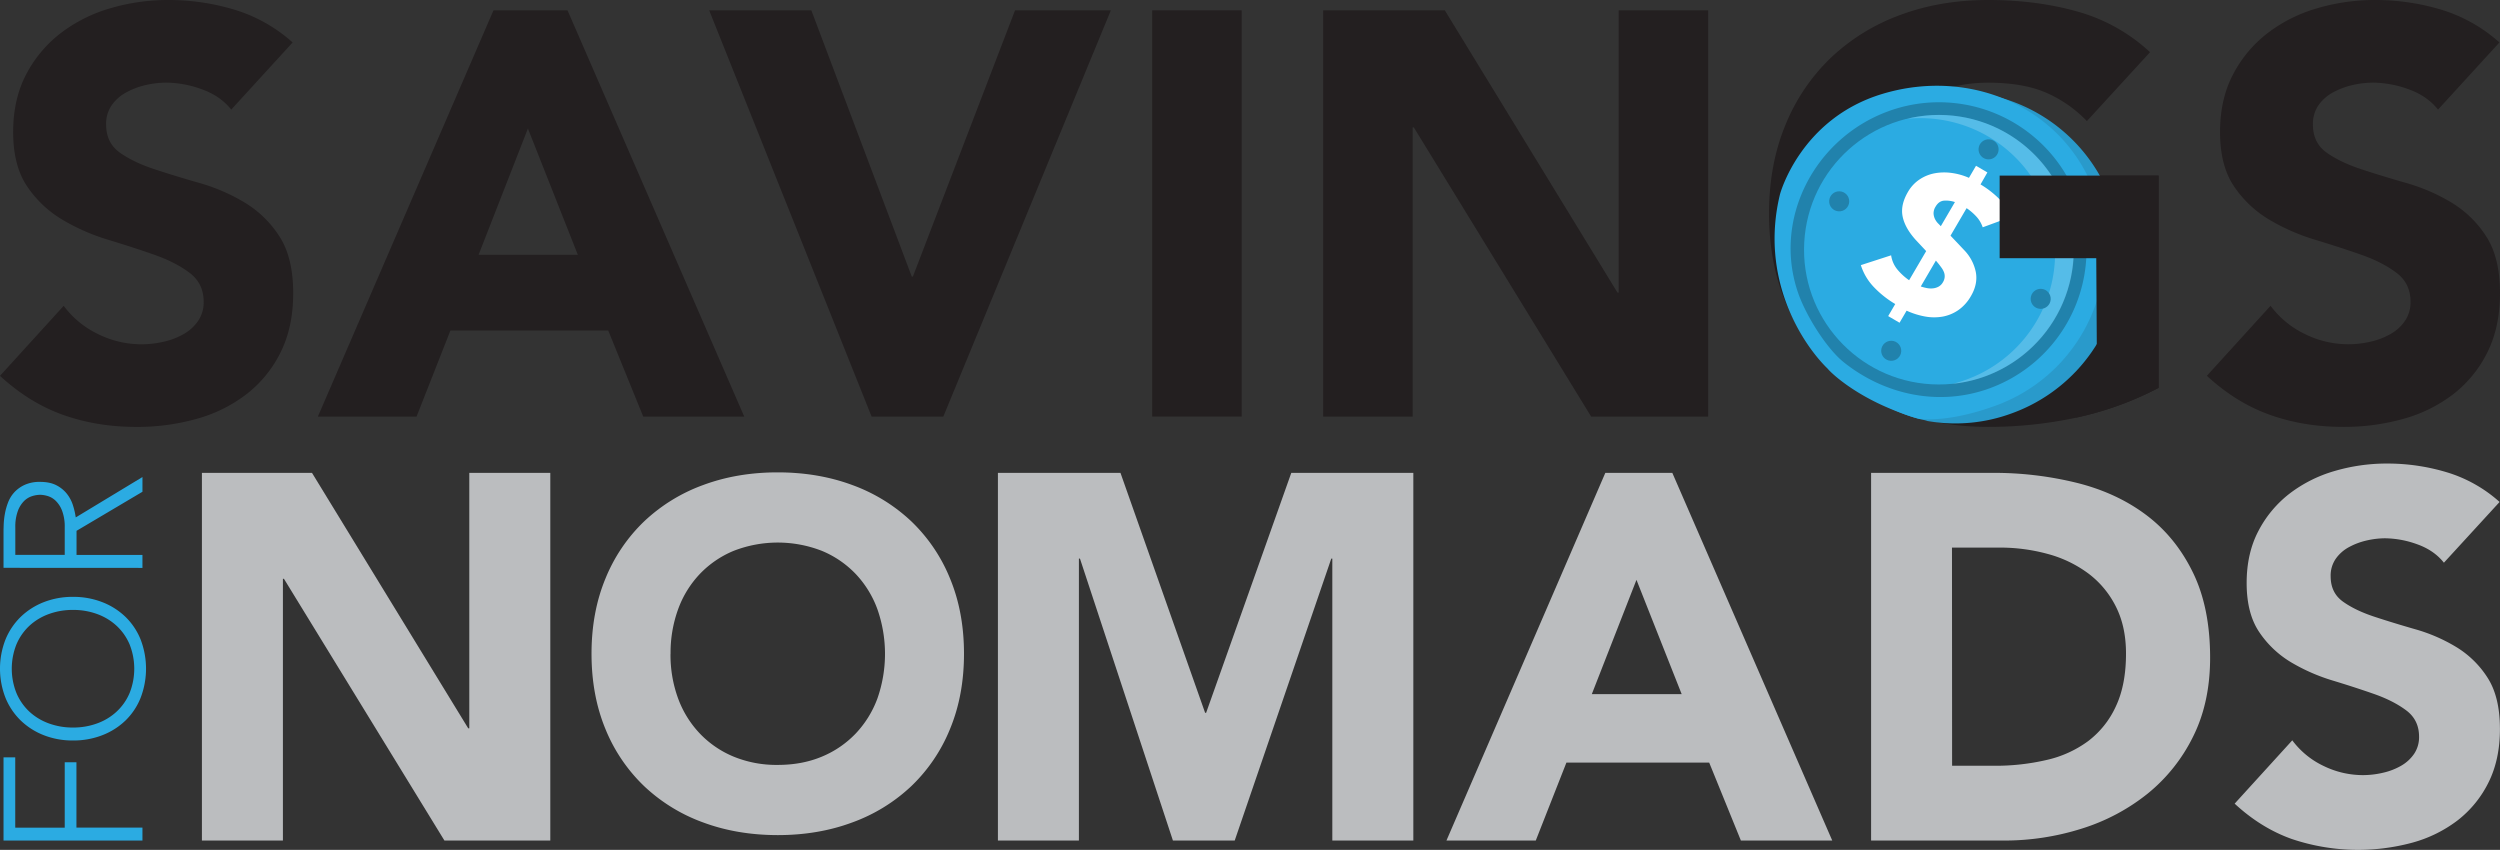
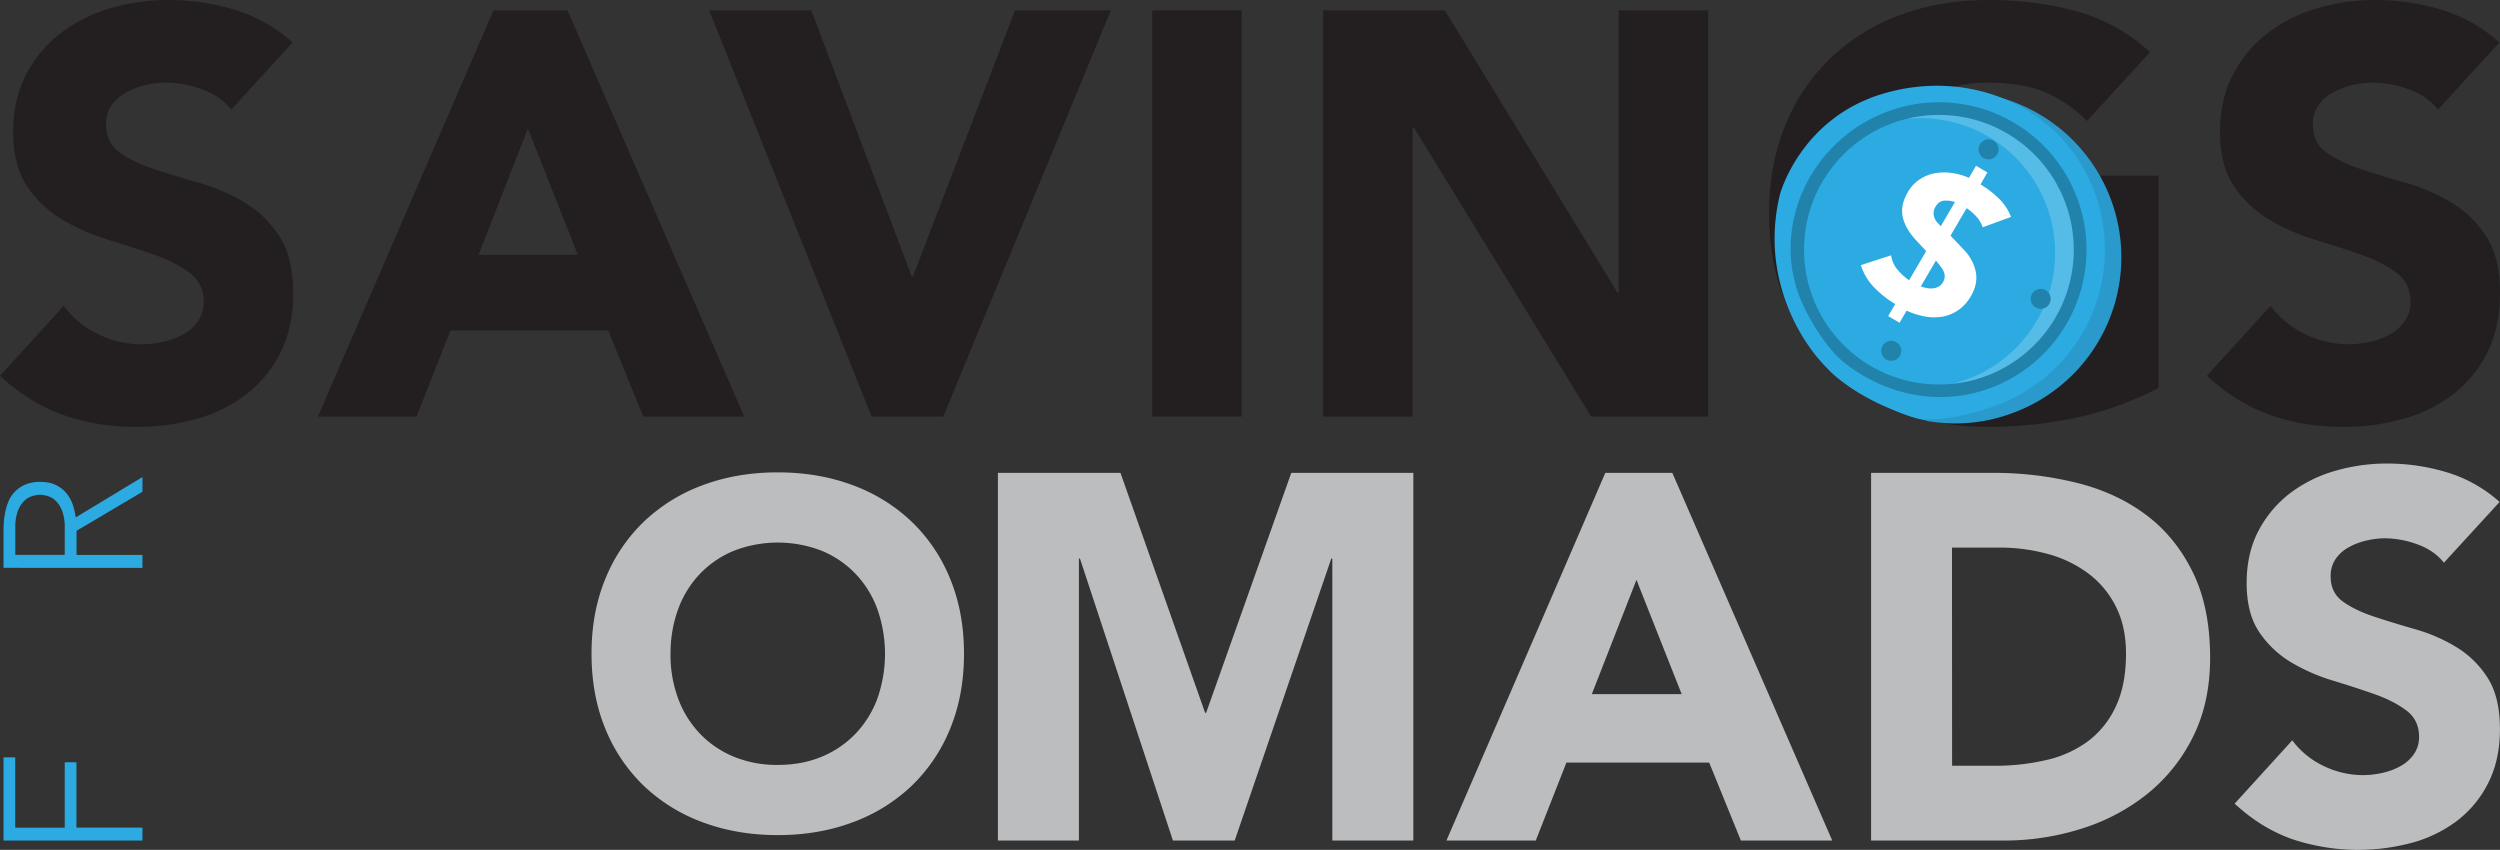
<svg xmlns="http://www.w3.org/2000/svg" viewBox="0 0 1920 652.7">
  <rect x="0" y="0" width="1920" height="652.7" fill="#333333" stroke="none" />
  <g id="b56c345f-f7de-4bc5-ab91-e380b141a1fa" data-name="Layer 2">
    <g id="ae0752e4-464c-4952-bc79-01925f94645d" data-name="Layer 1">
      <path d="M454.29,502.08q0-31.84,10.67-57.68a127,127,0,0,1,29.77-44A131.42,131.42,0,0,1,540,372.51q26.21-9.74,57.3-9.73t57.29,9.73a131.32,131.32,0,0,1,45.31,27.89,126.7,126.7,0,0,1,29.77,44q10.68,25.85,10.68,57.68t-10.68,57.66a126.55,126.55,0,0,1-29.77,44,130.85,130.85,0,0,1-45.31,27.88q-26.21,9.75-57.29,9.74T540,631.63a130.94,130.94,0,0,1-45.31-27.88,126.82,126.82,0,0,1-29.77-44Q454.3,533.9,454.29,502.08Zm60.66,0a97,97,0,0,0,5.81,34.27,78.11,78.11,0,0,0,16.67,26.95,76,76,0,0,0,26,17.79,86.75,86.75,0,0,0,33.9,6.36q18.72,0,33.89-6.36a76.29,76.29,0,0,0,26-17.79,78.54,78.54,0,0,0,16.66-26.95,103.61,103.61,0,0,0,0-68.36,78.24,78.24,0,0,0-16.66-27.14,76.43,76.43,0,0,0-26-17.79,93.36,93.36,0,0,0-67.79,0,76.15,76.15,0,0,0-26,17.79A77.82,77.82,0,0,0,520.76,468,97.58,97.58,0,0,0,515,502.08Z" style="fill:#bbbdbf" />
      <path d="M2.71,645.54V581.65h9v54h38V585.42h9V635.6H109.4v9.94Z" style="fill:#2babe2" />
-       <path d="M56.06,568.69a60.19,60.19,0,0,1-22.46-4.07,53.54,53.54,0,0,1-17.71-11.3,51.4,51.4,0,0,1-11.68-17.4,61.59,61.59,0,0,1,0-44.76,51.5,51.5,0,0,1,11.68-17.4,53.54,53.54,0,0,1,17.71-11.3,60.39,60.39,0,0,1,22.46-4.07,60.93,60.93,0,0,1,22.52,4.07,53.29,53.29,0,0,1,17.79,11.3A50.43,50.43,0,0,1,108,491.16a62.42,62.42,0,0,1,0,44.76,50.33,50.33,0,0,1-11.59,17.4,53.29,53.29,0,0,1-17.79,11.3A60.73,60.73,0,0,1,56.06,568.69Zm0-9.94a53.14,53.14,0,0,0,18.53-3.17,43.91,43.91,0,0,0,14.91-9,41.54,41.54,0,0,0,10-14.24,50.55,50.55,0,0,0,0-37.52,41.63,41.63,0,0,0-10-14.24,44.07,44.07,0,0,0-14.91-9,53.14,53.14,0,0,0-18.53-3.16,53.2,53.2,0,0,0-18.54,3.16,44.21,44.21,0,0,0-14.92,9,41.88,41.88,0,0,0-9.94,14.24,50.42,50.42,0,0,0,0,37.52,41.78,41.78,0,0,0,9.94,14.24,44.05,44.05,0,0,0,14.92,9A53.2,53.2,0,0,0,56.06,558.75Z" style="fill:#2babe2" />
      <path d="M2.71,436.09v-28c0-1.41.06-3.32.15-5.73a59.27,59.27,0,0,1,.91-7.84,47.57,47.57,0,0,1,2.41-8.58A24.32,24.32,0,0,1,11,378.08a25.06,25.06,0,0,1,8-5.73,27.64,27.64,0,0,1,11.75-2.26c5.12,0,9.34.89,12.65,2.64a24.58,24.58,0,0,1,8.07,6.63,28,28,0,0,1,4.6,8.82,57.28,57.28,0,0,1,2.11,9.19l51.23-31v11.3l-50.63,30v18.54H109.4v9.94Zm47-9.94v-21.1a34.7,34.7,0,0,0-2-12.73,21.22,21.22,0,0,0-4.83-7.61A15.09,15.09,0,0,0,36.76,381a21.45,21.45,0,0,0-6-1,21.63,21.63,0,0,0-6,1,15.35,15.35,0,0,0-6.18,3.69,21.21,21.21,0,0,0-4.82,7.61,34.91,34.91,0,0,0-2,12.73v21.1Z" style="fill:#2babe2" />
-       <path d="M155.07,363.16h84.54l120,196.22h.81V363.16h62.21V645.54H341.32l-123.24-201h-.8v201H155.07Z" style="fill:#bbbdbf" />
      <path d="M766.4,363.16h94.12l65,184.26h.79l65.4-184.26h93.73V645.54h-62.22V429h-.79L948.26,645.54H900.8L829.41,429h-.81V645.54H766.4Z" style="fill:#bbbdbf" />
      <path d="M1232.89,363.16h51.45l122.83,282.38H1337l-24.33-59.84H1203l-23.53,59.84h-68.6Zm23.92,82.17-34.29,87.74h69Z" style="fill:#bbbdbf" />
      <path d="M1437,363.16h93.32a265.66,265.66,0,0,1,64.42,7.6q30.49,7.55,53.23,24.51T1684,439.34q13.38,27.14,13.37,65.8,0,34.3-13,60.42a130.16,130.16,0,0,1-34.9,43.89,154,154,0,0,1-50.64,26.91,196.87,196.87,0,0,1-60.23,9.18H1437Zm62.21,224.94h32.31a172.28,172.28,0,0,0,40.07-4.4,85.37,85.37,0,0,0,32.11-14.53A69.91,69.91,0,0,0,1625,542.44c5.18-11,7.77-24.54,7.77-40.49q0-20.71-7.77-36.07a71.81,71.81,0,0,0-21-25.33,92.24,92.24,0,0,0-30.9-15,138.56,138.56,0,0,0-37.29-5h-36.69Z" style="fill:#bbbdbf" />
      <path d="M1876.92,432.16q-7.58-9.56-20.53-14.16a74.12,74.12,0,0,0-24.53-4.59,63.23,63.23,0,0,0-14,1.62,52.77,52.77,0,0,0-13.55,5,29.41,29.41,0,0,0-10.37,9,22.65,22.65,0,0,0-4,13.55c0,8.52,3.18,15,9.56,19.54s14.42,8.36,24.13,11.56,20.15,6.39,31.31,9.59a128.14,128.14,0,0,1,31.3,13.55,74,74,0,0,1,24.13,23.53q9.57,14.78,9.58,39.49,0,23.51-8.77,41.07A83.61,83.61,0,0,1,1887.5,630a101.16,101.16,0,0,1-34.71,17.13,159.39,159.39,0,0,1-92.71-2.79q-23.57-8.36-43.87-27.14l44.26-48.63a64.18,64.18,0,0,0,24.13,19.72,68.86,68.86,0,0,0,30.12,7,67.92,67.92,0,0,0,15.34-1.8,49.85,49.85,0,0,0,14-5.39,30.19,30.19,0,0,0,10-9.18,22.89,22.89,0,0,0,3.78-13.14q0-12.78-9.77-20.14t-24.52-12.57q-14.77-5.18-31.91-10.38a144,144,0,0,1-31.91-13.94,77,77,0,0,1-24.53-23.14q-9.78-14.36-9.77-37.87,0-22.75,9-39.9a86.73,86.73,0,0,1,23.92-28.72,104.4,104.4,0,0,1,34.5-17.35,141.77,141.77,0,0,1,40.28-5.77,157.94,157.94,0,0,1,46.26,6.78,106.9,106.9,0,0,1,40.29,22.73Z" style="fill:#bbbdbf" />
      <path d="M177.59,84.17Q169.21,73.6,154.9,68.52a81.63,81.63,0,0,0-27.11-5.06,71.33,71.33,0,0,0-15.42,1.76,59.52,59.52,0,0,0-15,5.51,32.65,32.65,0,0,0-11.46,9.91,25.12,25.12,0,0,0-4.41,15q0,14.1,10.57,21.59T118.76,130q16.08,5.3,34.59,10.58a142.76,142.76,0,0,1,34.6,15,82,82,0,0,1,26.66,26q10.57,16.31,10.57,43.63,0,26-9.69,45.39a92.14,92.14,0,0,1-26.23,32.17,111.42,111.42,0,0,1-38.33,18.94,168.59,168.59,0,0,1-46.05,6.17q-30.42,0-56.41-9.25T0,288.64l48.91-53.76A71.34,71.34,0,0,0,75.57,256.7a74.87,74.87,0,0,0,50.24,5.72,54.94,54.94,0,0,0,15.42-5.95,33.26,33.26,0,0,0,11-10.13,25.27,25.27,0,0,0,4.19-14.54q0-14.1-10.8-22.26t-27.1-13.88q-16.32-5.73-35.26-11.46A158.06,158.06,0,0,1,48,168.78a84.8,84.8,0,0,1-27.1-25.56q-10.8-15.87-10.79-41.86,0-25.12,9.91-44.07A95.6,95.6,0,0,1,46.49,25.56,114.89,114.89,0,0,1,84.6,6.39,156.46,156.46,0,0,1,129.12,0a175.12,175.12,0,0,1,51.11,7.49,118.15,118.15,0,0,1,44.51,25.12Z" style="fill:#231f20" />
      <path d="M379,7.93h56.85l135.73,312H494l-26.88-66.1H345.92l-26,66.1H244.13Zm26.44,90.78-37.89,97h76.24Z" style="fill:#231f20" />
      <path d="M544.66,7.93h78.45L700.23,212.4h.87L779.55,7.93h73.59l-128.67,312H669.38Z" style="fill:#231f20" />
      <path d="M884.87,7.93h68.74v312H884.87Z" style="fill:#231f20" />
      <path d="M1016.18,7.93h93.43l132.64,216.81h.89V7.93h68.74v312H1222L1085.81,97.83h-.88v222.1h-68.75Z" style="fill:#231f20" />
      <path d="M1657.8,297.9a248.61,248.61,0,0,1-63.46,22.91,322.2,322.2,0,0,1-67.42,7.05q-36.59,0-67.42-11.46a154.09,154.09,0,0,1-53.32-32.82,148.75,148.75,0,0,1-35-51.78q-12.56-30.42-12.56-67.87t12.56-67.86a148.75,148.75,0,0,1,35-51.78,154.26,154.26,0,0,1,53.32-32.83Q1490.34,0,1526.92,0q37.45,0,69,9a135.25,135.25,0,0,1,55.31,31.07L1602.71,93A96.63,96.63,0,0,0,1571,71q-17.62-7.49-44.06-7.49-22.05,0-39.88,7.49a89.49,89.49,0,0,0-30.63,20.93,92,92,0,0,0-19.61,32,114.82,114.82,0,0,0-6.83,40.1,114.19,114.19,0,0,0,6.83,40.32A92.22,92.22,0,0,0,1456.41,236,89.21,89.21,0,0,0,1487,256.91q17.85,7.5,39.88,7.5,22.47,0,38.78-5.07t26-10.36V198.3h-56V134.85H1657.8Z" style="fill:#231f20" />
      <path d="M1872.4,84.17Q1864,73.6,1849.72,68.52a81.63,81.63,0,0,0-27.11-5.06,71.33,71.33,0,0,0-15.42,1.76,59.52,59.52,0,0,0-15,5.51,32.56,32.56,0,0,0-11.46,9.91,25.12,25.12,0,0,0-4.41,15q0,14.1,10.57,21.59T1813.58,130q16.08,5.3,34.59,10.58a142.76,142.76,0,0,1,34.6,15,82,82,0,0,1,26.66,26Q1920,197.87,1920,225.19q0,26-9.69,45.39a92.14,92.14,0,0,1-26.23,32.17,111.42,111.42,0,0,1-38.33,18.94,168.59,168.59,0,0,1-46,6.17q-30.42,0-56.41-9.25t-48.47-30l48.91-53.76a71.34,71.34,0,0,0,26.66,21.82,74.87,74.87,0,0,0,50.24,5.72,54.94,54.94,0,0,0,15.42-5.95,33.26,33.26,0,0,0,11-10.13,25.27,25.27,0,0,0,4.19-14.54q0-14.1-10.8-22.26t-27.1-13.88q-16.32-5.73-35.26-11.46a158.06,158.06,0,0,1-35.25-15.42,84.8,84.8,0,0,1-27.1-25.56Q1705,127.35,1705,101.36q0-25.12,9.91-44.07a95.6,95.6,0,0,1,26.44-31.73,114.89,114.89,0,0,1,38.11-19.17A156.46,156.46,0,0,1,1823.94,0a175.12,175.12,0,0,1,51.11,7.49,118.15,118.15,0,0,1,44.51,25.12Z" style="fill:#231f20" />
      <path d="M1621.48,154a127.41,127.41,0,0,0-245.57,63.41l51.85,79.69c26,22.57,48.72,24.6,52.41,26.21a124.86,124.86,0,0,0,65.25-6A127.35,127.35,0,0,0,1621.48,154Z" style="fill:#299acb" />
      <path d="M1458.93,316.75c1.68.62,10.59,4,15.61,5.11,18.93,1.28,39.58-3.57,58.27-10.38a127.36,127.36,0,0,0,76.06-163.31c-24.11-66.09-96-96.46-163.37-76-62.9,19.07-78.39,76.75-78.46,77-15.69,64.38,16.66,114.57,36.62,134C1406.82,287,1425.29,304.32,1458.93,316.75Z" style="fill:#2babe2" />
      <path d="M1450.34,85.4c-57,20.78-89.09,83.19-69.29,139.84,5.94,17,21.57,42.27,35,53,30.7,24.52,72.38,34.41,111.94,20A113.26,113.26,0,1,0,1450.34,85.4Z" style="fill:#2182ac" />
      <ellipse cx="1489.16" cy="191.81" rx="103.5" ry="103.54" transform="translate(1217.5 1668.48) rotate(-86.92)" style="fill:#2babe2" />
      <path d="M1464.68,91.23a103.52,103.52,0,0,1,45.61,200.27,104.85,104.85,0,0,1-11,3.33,103.52,103.52,0,1,0-34.61-203.6Z" style="fill:#fff;opacity:0.2" />
      <circle cx="1527.27" cy="114.71" r="7.7" transform="translate(1332.21 1633.81) rotate(-86.98)" style="fill:#2182ac" />
      <circle cx="1452.36" cy="269.39" r="7.7" transform="translate(1106.92 1705.56) rotate(-86.98)" style="fill:#2182ac" />
-       <circle cx="1412.44" cy="154.61" r="7.7" transform="translate(1180.76 1556.47) rotate(-86.86)" style="fill:#2182ac" />
      <circle cx="1567.18" cy="229.49" r="7.7" transform="translate(1252.26 1781.77) rotate(-86.86)" style="fill:#2182ac" />
      <path d="M1521.05,141.64a73.55,73.55,0,0,1,13.74,10.53,40,40,0,0,1,9.71,14.4l-21.78,8a22.87,22.87,0,0,0-4.92-8.3,42,42,0,0,0-7.45-6.4L1498,181l10.54,11.15a33.86,33.86,0,0,1,8.89,16.84q1.69,9.09-3.73,18.36a32.91,32.91,0,0,1-9.72,10.83,31,31,0,0,1-12.16,5,38.44,38.44,0,0,1-13.6-.15,59.08,59.08,0,0,1-13.94-4.43l-5.43,9.27-8.73-5.11,5.42-9.27a75.7,75.7,0,0,1-16-12.58,43.23,43.23,0,0,1-10.41-17.29l23.26-7.54a22,22,0,0,0,4.81,10.91,44.29,44.29,0,0,0,9,8.23l13.1-22.37-8-8.57q-8.21-9.08-10.06-17.89t4-18.88a28.75,28.75,0,0,1,9.11-9.78,31.38,31.38,0,0,1,11.72-4.69,40.85,40.85,0,0,1,13.08-.17,49,49,0,0,1,13,3.71l5.43-9.26,8.73,5.11Zm-19.67,13.55a21.53,21.53,0,0,0-8.25-1.1c-2.71.19-4.9,1.7-6.55,4.52a9.59,9.59,0,0,0-1.6,5.46,11.08,11.08,0,0,0,1.19,4.35,12.79,12.79,0,0,0,2.37,3.25c.9.88,1.56,1.57,2,2.05ZM1475.16,220a34.33,34.33,0,0,0,4.7,1.24,15.41,15.41,0,0,0,4.76.21,11.48,11.48,0,0,0,4.25-1.33,8.68,8.68,0,0,0,3.28-3.33,9.07,9.07,0,0,0,1.36-4,8.55,8.55,0,0,0-.48-3.57,14.65,14.65,0,0,0-1.77-3.35c-.78-1.1-1.61-2.21-2.5-3.33l-2-2.4Z" style="fill:#fff" />
-       <path d="M1610.52,294.15l-.59-95.85h-74.2V134.85H1657.8v163a248.61,248.61,0,0,1-63.46,22.91" style="fill:#231f20" />
    </g>
  </g>
</svg>